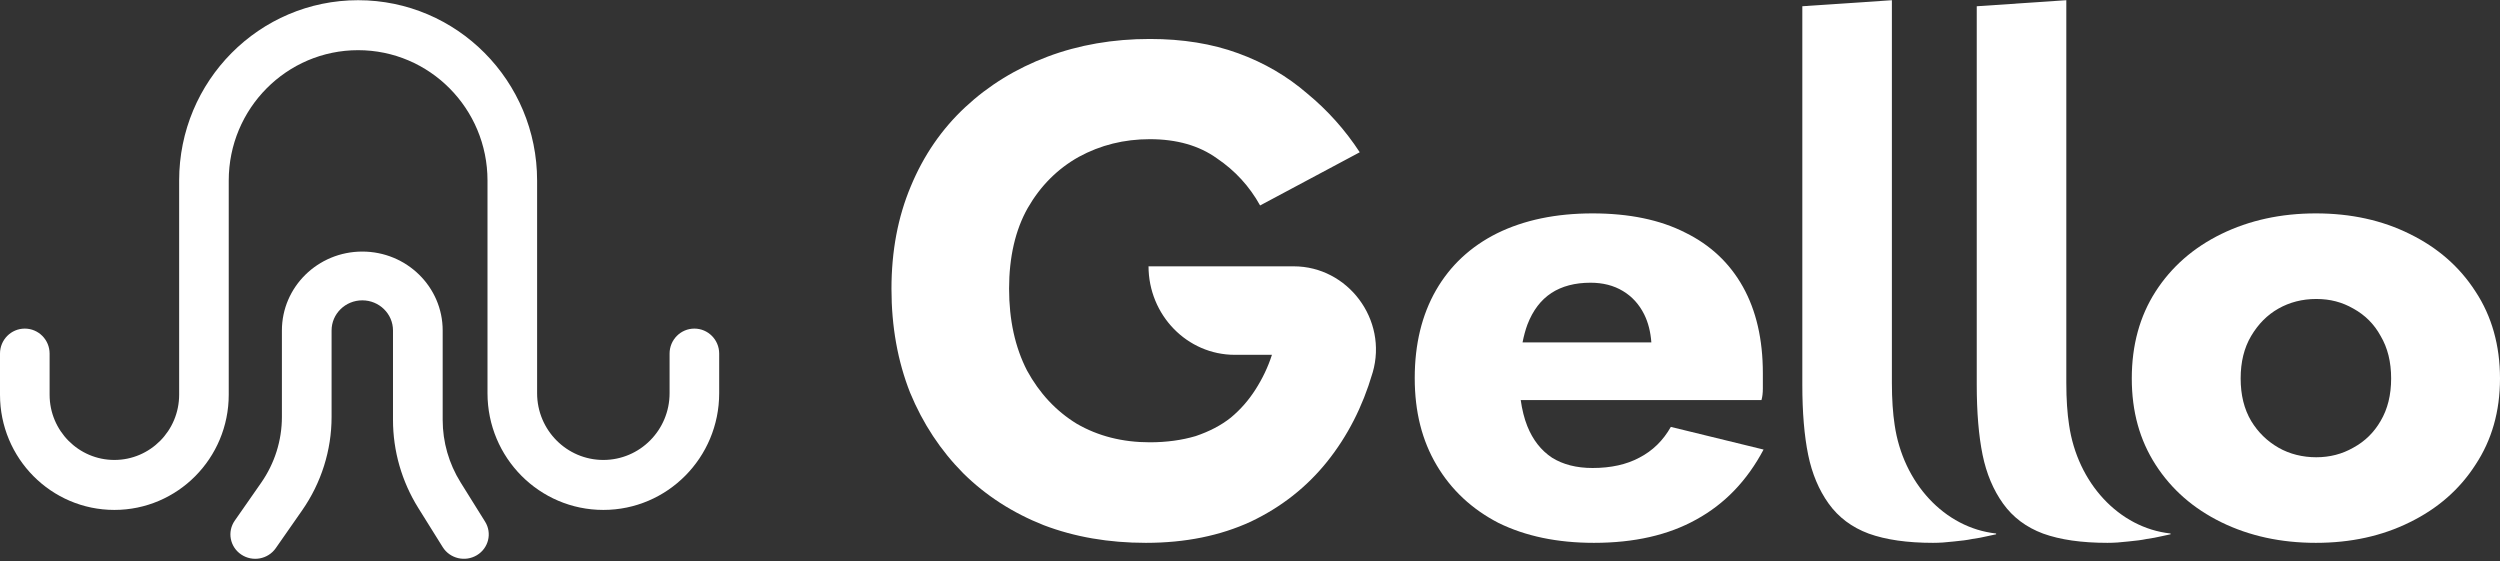
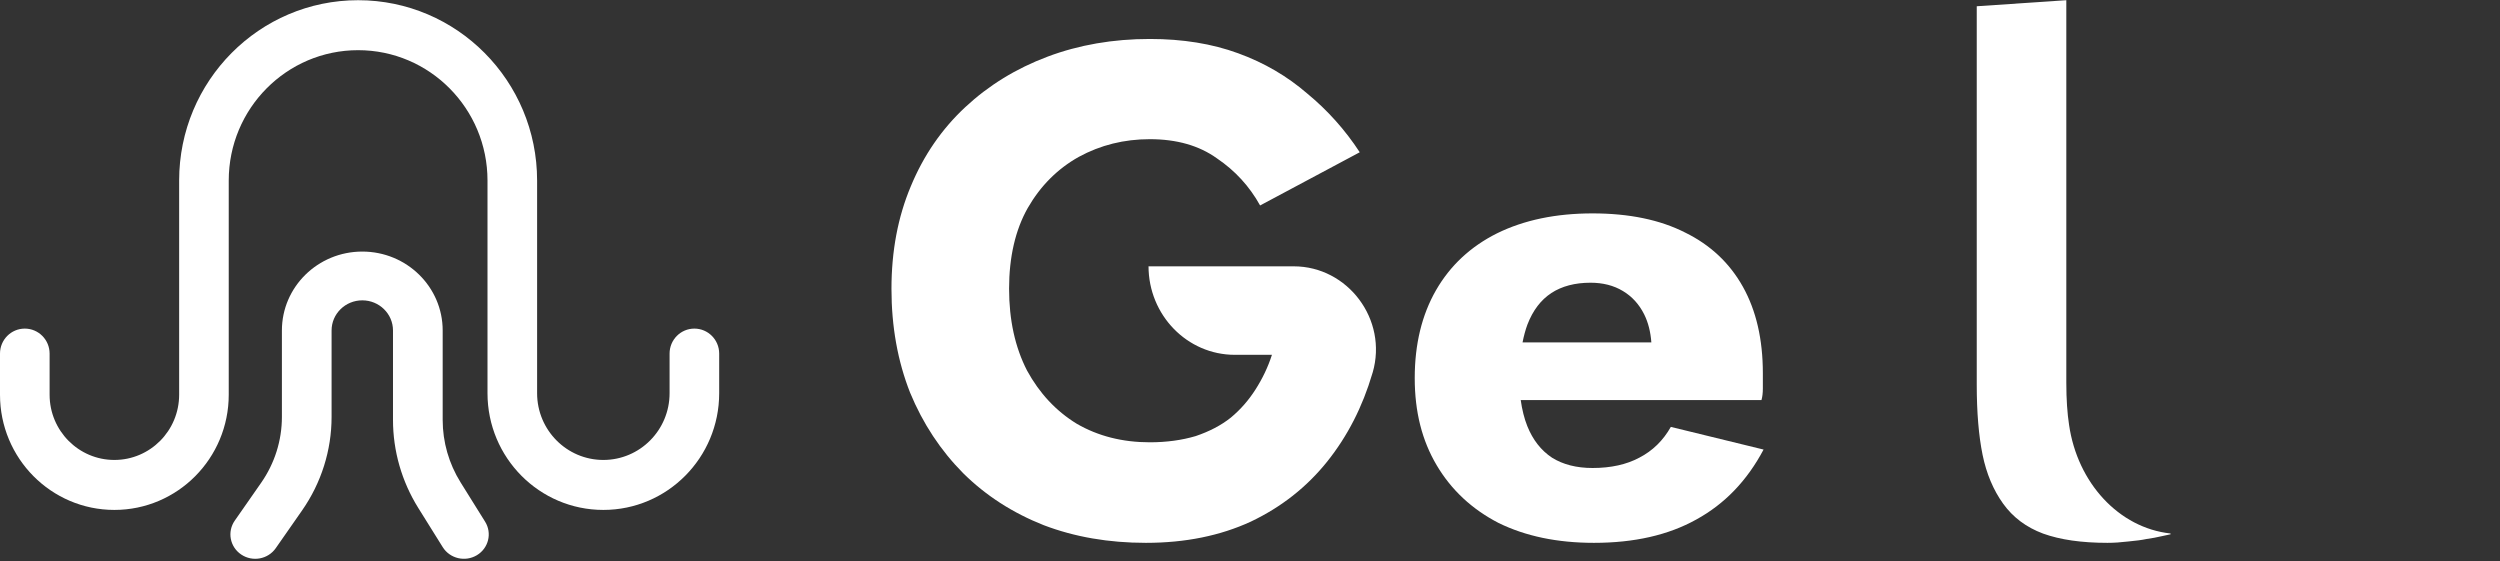
<svg xmlns="http://www.w3.org/2000/svg" width="196" height="44" viewBox="0 0 196 44" fill="none">
  <rect x="0" y="0" width="196" height="44" fill="#333333" stroke="none" />
  <path fill-rule="evenodd" clip-rule="evenodd" d="M28.077 3.934C22.475 3.934 17.933 8.51 17.933 14.154V30.944C17.933 35.933 13.919 39.978 8.967 39.978C4.014 39.978 0 35.933 0 30.944V27.721C0 26.639 0.87 25.762 1.944 25.762C3.018 25.762 3.889 26.639 3.889 27.721V30.944C3.889 33.769 6.162 36.06 8.967 36.06C11.771 36.06 14.045 33.769 14.045 30.944V14.154C14.045 6.346 20.327 0.016 28.077 0.016C35.826 0.016 42.109 6.346 42.109 14.154V30.828C42.109 33.717 44.434 36.06 47.302 36.06C50.17 36.06 52.495 33.717 52.495 30.828V27.721C52.495 26.639 53.366 25.762 54.439 25.762C55.513 25.762 56.384 26.639 56.384 27.721V30.828C56.384 35.881 52.318 39.978 47.302 39.978C42.286 39.978 38.22 35.881 38.22 30.828V14.154C38.22 8.51 33.679 3.934 28.077 3.934Z" fill="white" />
  <path fill-rule="evenodd" clip-rule="evenodd" d="M28.404 23.547C27.074 23.547 25.996 24.605 25.996 25.91V32.688C25.996 35.302 25.191 37.854 23.688 40.011L21.619 42.977C21.011 43.849 19.799 44.072 18.912 43.475C18.024 42.879 17.797 41.689 18.405 40.818L20.473 37.851C21.534 36.331 22.101 34.531 22.101 32.688V25.91C22.101 22.493 24.923 19.723 28.404 19.723C31.885 19.723 34.706 22.493 34.706 25.91V32.926C34.706 34.655 35.193 36.35 36.113 37.824L38.032 40.9C38.593 41.8 38.305 42.977 37.388 43.528C36.47 44.079 35.272 43.796 34.71 42.896L32.791 39.821C31.497 37.745 30.811 35.359 30.811 32.926V25.91C30.811 24.605 29.733 23.547 28.404 23.547Z" fill="white" />
-   <path d="M148.54 33.312C148.402 32.41 148.324 31.311 148.324 30.007V0.016L141.302 0.49V30.15C141.302 32.348 141.458 34.179 141.761 35.662C142.063 37.136 142.6 38.414 143.369 39.486C144.139 40.558 145.185 41.344 146.508 41.835C147.849 42.318 149.526 42.559 151.55 42.559C152.051 42.559 152.596 42.523 153.184 42.452C153.772 42.398 154.256 42.336 154.628 42.255C155.017 42.202 155.424 42.13 155.83 42.032C156.263 41.943 156.479 41.889 156.496 41.889V41.826C152.449 41.389 149.198 37.86 148.54 33.312Z" fill="white" />
  <path d="M90.044 20.863C90.044 24.707 93.077 27.818 96.807 27.818H99.72C99.411 28.781 98.973 29.691 98.423 30.549C97.898 31.37 97.263 32.104 96.498 32.74C95.733 33.35 94.813 33.827 93.739 34.19C92.665 34.508 91.47 34.676 90.147 34.676C87.999 34.676 86.091 34.19 84.424 33.226C82.791 32.228 81.493 30.831 80.522 29.055C79.585 27.235 79.112 25.096 79.112 22.63C79.112 20.165 79.602 18.026 80.573 16.311C81.579 14.562 82.92 13.227 84.578 12.299C86.28 11.371 88.136 10.912 90.147 10.912C92.261 10.912 94.014 11.415 95.406 12.414C96.833 13.377 97.959 14.606 98.792 16.108L106.604 11.937C105.461 10.187 104.086 8.649 102.487 7.332C100.923 5.98 99.119 4.92 97.073 4.177C95.028 3.426 92.716 3.055 90.147 3.055C87.268 3.055 84.595 3.515 82.129 4.442C79.662 5.37 77.514 6.687 75.675 8.402C73.836 10.116 72.409 12.184 71.404 14.614C70.398 17.009 69.891 19.678 69.891 22.648C69.891 25.617 70.381 28.322 71.352 30.787C72.358 33.218 73.75 35.321 75.52 37.106C77.291 38.856 79.388 40.208 81.82 41.171C84.252 42.099 86.924 42.559 89.838 42.559C92.923 42.559 95.664 42.002 98.062 40.897C100.459 39.757 102.453 38.184 104.052 36.187C105.65 34.19 106.827 31.883 107.592 29.285C107.592 29.258 107.609 29.232 107.618 29.205C108.821 25.043 105.659 20.88 101.43 20.88H90.052L90.044 20.863Z" fill="white" />
-   <path d="M194.079 22.855C192.838 20.922 191.116 19.416 188.923 18.343C186.767 17.27 184.311 16.73 181.566 16.73C178.82 16.73 176.356 17.27 174.154 18.343C171.961 19.416 170.24 20.922 168.998 22.855C167.757 24.787 167.132 27.056 167.132 29.671C167.132 32.286 167.757 34.502 168.998 36.434C170.24 38.367 171.961 39.873 174.154 40.946C176.347 42.019 178.82 42.559 181.566 42.559C184.311 42.559 186.758 42.019 188.923 40.946C191.116 39.873 192.838 38.367 194.079 36.434C195.357 34.502 196 32.25 196 29.671C196 27.092 195.357 24.787 194.079 22.855ZM186.64 33.004C186.124 33.899 185.417 34.599 184.502 35.096C183.623 35.601 182.653 35.849 181.593 35.849C180.533 35.849 179.509 35.601 178.63 35.096C177.751 34.59 177.035 33.899 176.492 33.004C175.939 32.073 175.667 30.965 175.667 29.671C175.667 28.377 175.939 27.269 176.492 26.338C177.045 25.407 177.751 24.689 178.63 24.193C179.509 23.697 180.497 23.44 181.593 23.44C182.689 23.44 183.623 23.688 184.502 24.193C185.417 24.698 186.133 25.407 186.64 26.338C187.193 27.269 187.465 28.377 187.465 29.671C187.465 30.965 187.193 32.073 186.64 33.004Z" fill="white" />
  <path d="M162.215 33.312C162.077 32.41 161.999 31.311 161.999 30.007V0.016L154.977 0.49V30.15C154.977 32.348 155.133 34.179 155.435 35.662C155.738 37.136 156.274 38.414 157.044 39.486C157.813 40.558 158.86 41.344 160.183 41.835C161.523 42.318 163.201 42.559 165.224 42.559C165.726 42.559 166.271 42.523 166.859 42.452C167.447 42.398 167.931 42.336 168.303 42.255C168.692 42.202 169.098 42.13 169.505 42.032C169.937 41.943 170.153 41.889 170.171 41.889V41.826C166.124 41.389 162.872 37.86 162.215 33.312Z" fill="white" />
  <path d="M130.996 33.465C130.388 34.541 129.561 35.348 128.519 35.884C127.513 36.421 126.293 36.691 124.858 36.691C123.601 36.691 122.544 36.421 121.681 35.884C120.818 35.312 120.174 34.486 119.741 33.409C119.498 32.801 119.331 32.114 119.224 31.363H138.101C138.172 31.113 138.208 30.807 138.208 30.449V29.265C138.208 26.611 137.687 24.35 136.646 22.487C135.604 20.623 134.097 19.205 132.121 18.235C130.145 17.23 127.724 16.73 124.854 16.73C121.983 16.73 119.487 17.25 117.371 18.291C115.288 19.332 113.694 20.822 112.581 22.757C111.472 24.692 110.915 26.988 110.915 29.642C110.915 32.297 111.487 34.537 112.636 36.476C113.785 38.415 115.4 39.921 117.483 40.998C119.602 42.039 122.095 42.559 124.965 42.559C128.126 42.559 130.797 41.951 132.988 40.731C135.214 39.512 136.972 37.684 138.264 35.245L130.996 33.469V33.465ZM121.629 22.971C122.456 22.435 123.478 22.165 124.699 22.165C125.669 22.165 126.512 22.38 127.231 22.813C127.951 23.242 128.507 23.854 128.901 24.64C129.219 25.28 129.406 26.019 129.466 26.845H119.367C119.467 26.337 119.594 25.868 119.749 25.447C120.178 24.334 120.806 23.508 121.633 22.971H121.629Z" fill="white" />
</svg>